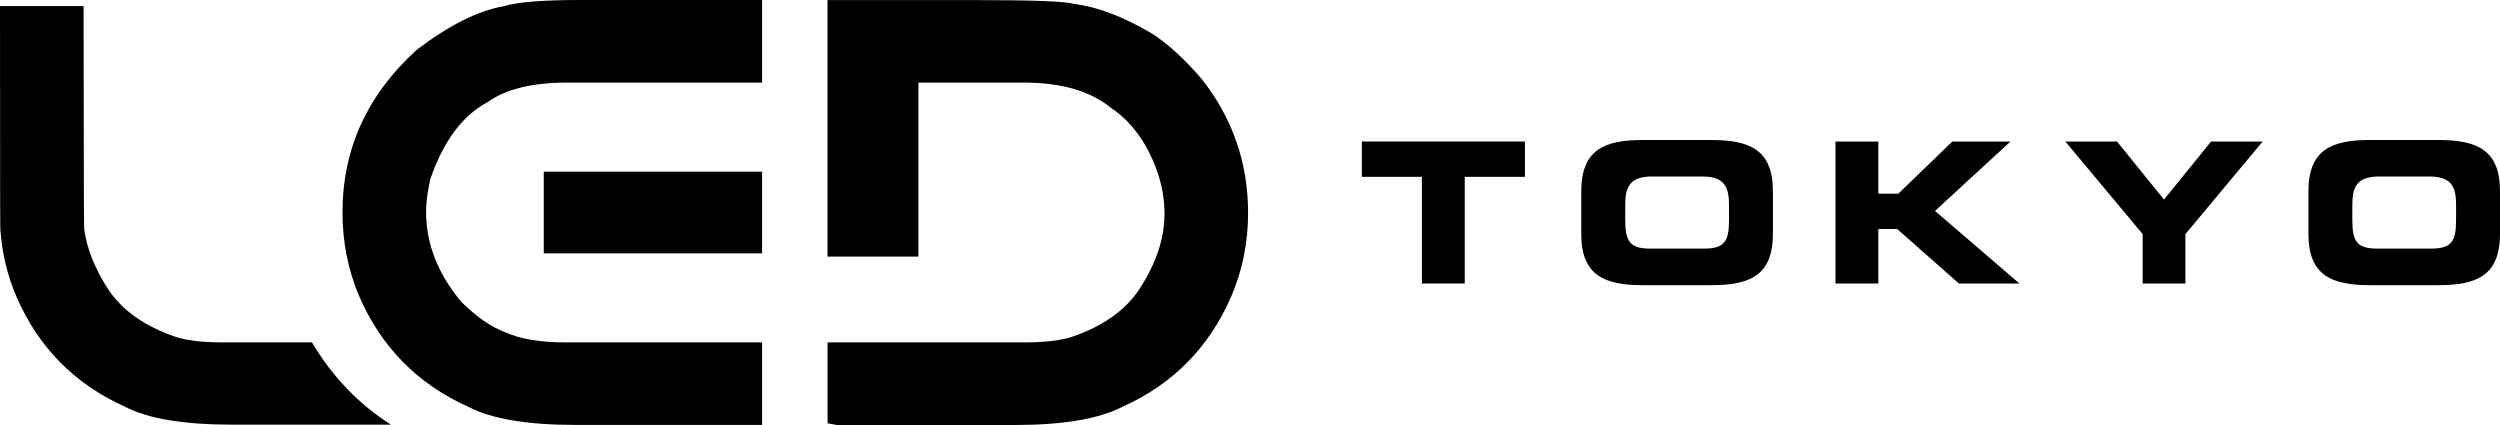
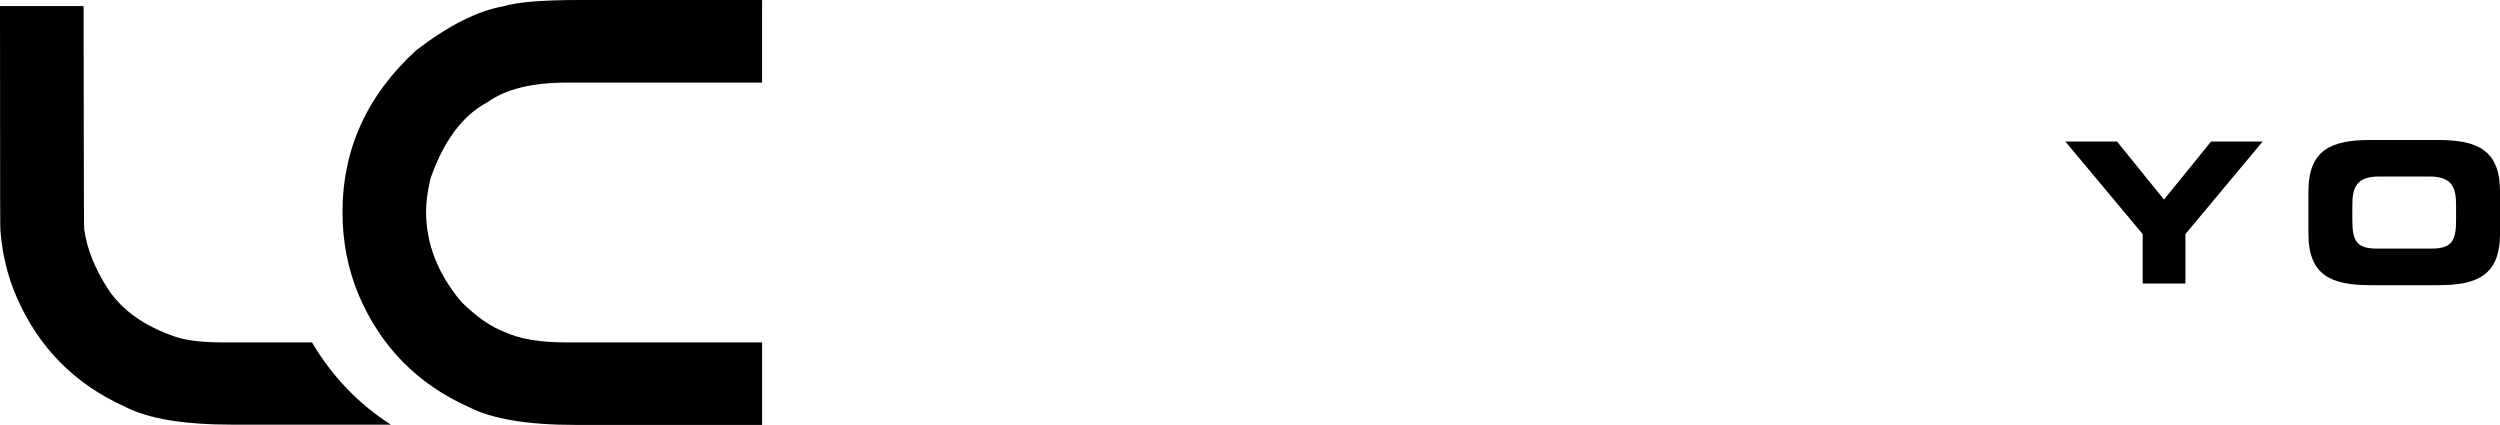
<svg xmlns="http://www.w3.org/2000/svg" id="_レイヤー_1" data-name="レイヤー_1" viewBox="0 0 300 51">
  <g id="_レイヤー_2-2">
    <g id="_レイヤー_2-2-2">
      <g id="_レイヤー_1-2">
-         <rect x="65.25" y="20.6" width="26.2" height="9.8" />
        <path d="M91.45,51v-9.91h-23.52c-3.11,0-5.56-.41-7.34-1.24-1.62-.59-3.36-1.79-5.22-3.61-2.83-3.38-4.24-6.98-4.24-10.83,0-1.11.17-2.43.52-3.96,1.58-4.53,3.85-7.59,6.82-9.17,2.18-1.58,5.38-2.37,9.6-2.37h23.38V0h-21.96c-4.41,0-7.41.25-9.01.74-3.13.54-6.63,2.3-10.51,5.27-5.91,5.38-8.87,11.87-8.87,19.47,0,3.51.65,6.83,1.95,9.94,2.67,6.23,7.09,10.71,13.26,13.45,2.76,1.41,7.01,2.12,12.74,2.12h22.41s0,0,0,.01Z" />
-         <path d="M144.12,9.38c-2.11-2.43-4.1-4.23-5.98-5.41-3.43-2.01-6.52-3.17-9.26-3.5-1-.31-4.87-.46-11.62-.46h-17.96v30.78h10.91V9.91h12.61c4.57,0,8.09,1.03,10.55,3.08,1.35.87,2.58,2.15,3.69,3.82,1.78,2.9,2.68,5.85,2.68,8.85s-1.03,6.03-3.1,9.17c-1.69,2.48-4.36,4.34-8,5.59-1.37.45-3.31.67-5.81.67h-23.52v9.7l1.11.21h21.33c5.82,0,10.14-.73,12.95-2.19,6.05-2.71,10.4-7.13,13.05-13.24,1.35-3.14,2.02-6.48,2.02-10.02,0-6.04-1.88-11.43-5.64-16.17h-.01Z" />
        <path d="M37.43,41.09h-10.56c-2.5,0-4.44-.22-5.81-.67-3.64-1.25-6.31-3.11-8-5.59-1.63-2.47-2.61-4.9-2.95-7.27-.03-.22-.06-.45-.08-26.83H0c0,26.4.03,26.66.05,26.92.21,2.77.83,5.41,1.91,7.92,2.64,6.11,6.99,10.52,13.05,13.24,2.81,1.46,7.12,2.15,12.95,2.15h18.95c-3.92-2.5-7.08-5.83-9.47-9.87h0Z" />
-         <polygon points="163.42 21.22 170.63 21.22 170.63 34.02 175.77 34.02 175.77 21.22 182.99 21.22 182.99 16.98 163.42 16.98 163.42 21.22" />
-         <path d="M205.37,16.8h-8.24c-4.63,0-7.38,1.18-7.38,6.17v5.08c0,4.99,2.75,6.17,7.38,6.17h8.24c4.63,0,7.38-1.18,7.38-6.17v-5.08c0-4.99-2.75-6.16-7.38-6.17ZM207.48,26.42c0,2.47-.51,3.41-2.94,3.41h-6.57c-2.43,0-2.94-.94-2.94-3.41v-1.83c0-2.12.51-3.41,3.22-3.41h6.01c2.71,0,3.22,1.29,3.22,3.41v1.83h0Z" />
-         <polygon points="241.26 16.98 234.28 16.98 227.8 23.24 225.4 23.24 225.4 16.98 220.26 16.98 220.26 34.02 225.4 34.02 225.4 27.48 227.66 27.48 235.07 34.02 242.33 34.02 232.2 25.31 241.26 16.98" />
        <polygon points="259.68 23.95 254.04 16.98 247.84 16.98 257.12 28.09 257.12 34.02 262.25 34.02 262.25 28.09 271.52 16.98 265.33 16.98 259.68 23.95" />
        <path d="M292.62,16.8h-8.23c-4.63,0-7.38,1.18-7.38,6.17v5.08c0,4.99,2.75,6.17,7.38,6.17h8.23c4.63,0,7.38-1.18,7.38-6.17v-5.08c0-4.99-2.75-6.16-7.38-6.17ZM294.73,26.42c0,2.47-.51,3.41-2.94,3.41h-6.57c-2.43,0-2.94-.94-2.94-3.41v-1.83c0-2.12.51-3.41,3.22-3.41h6.01c2.71,0,3.22,1.29,3.22,3.41v1.83h0Z" />
      </g>
    </g>
  </g>
</svg>